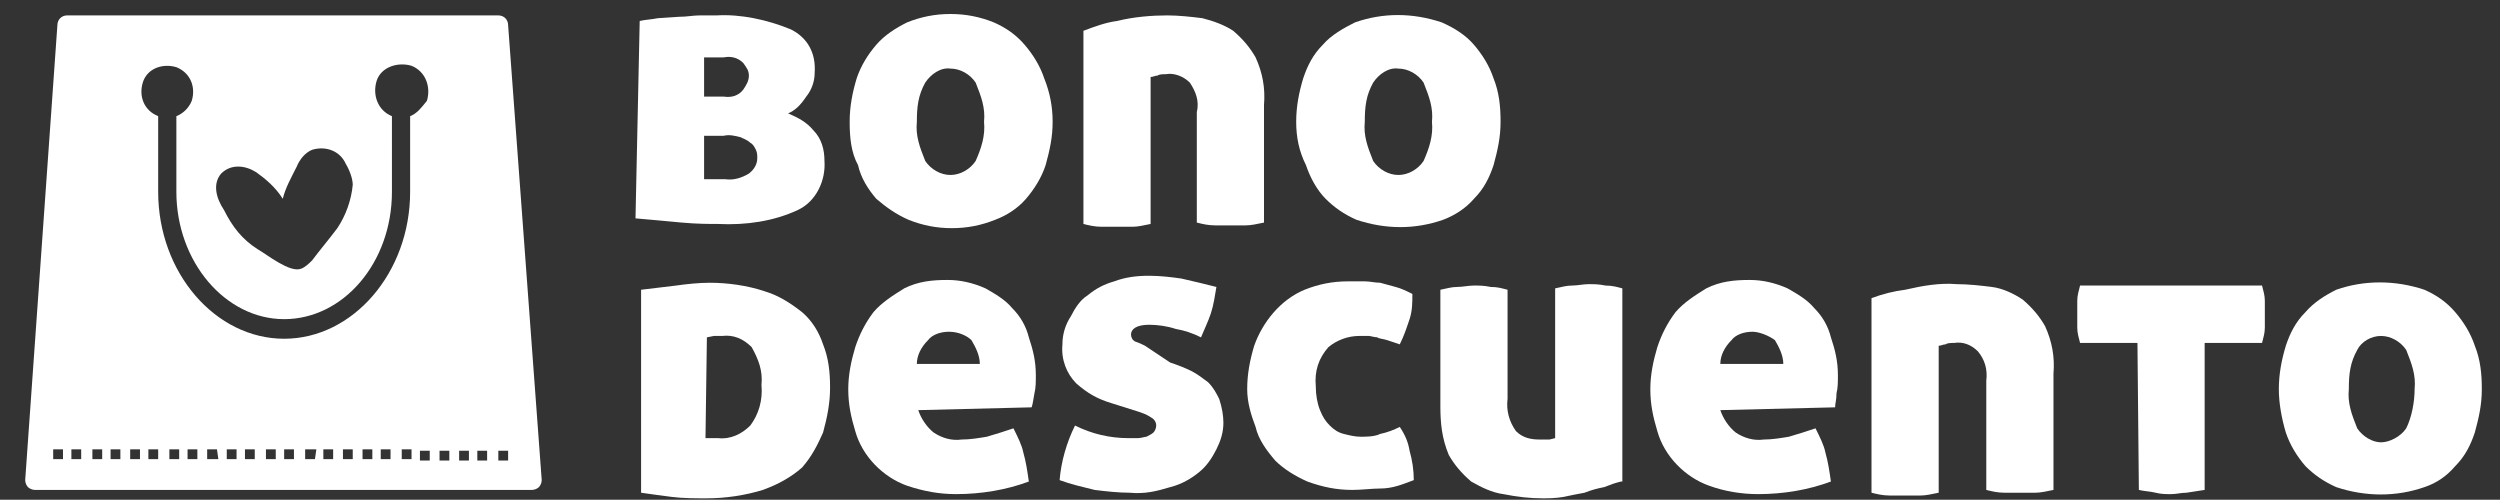
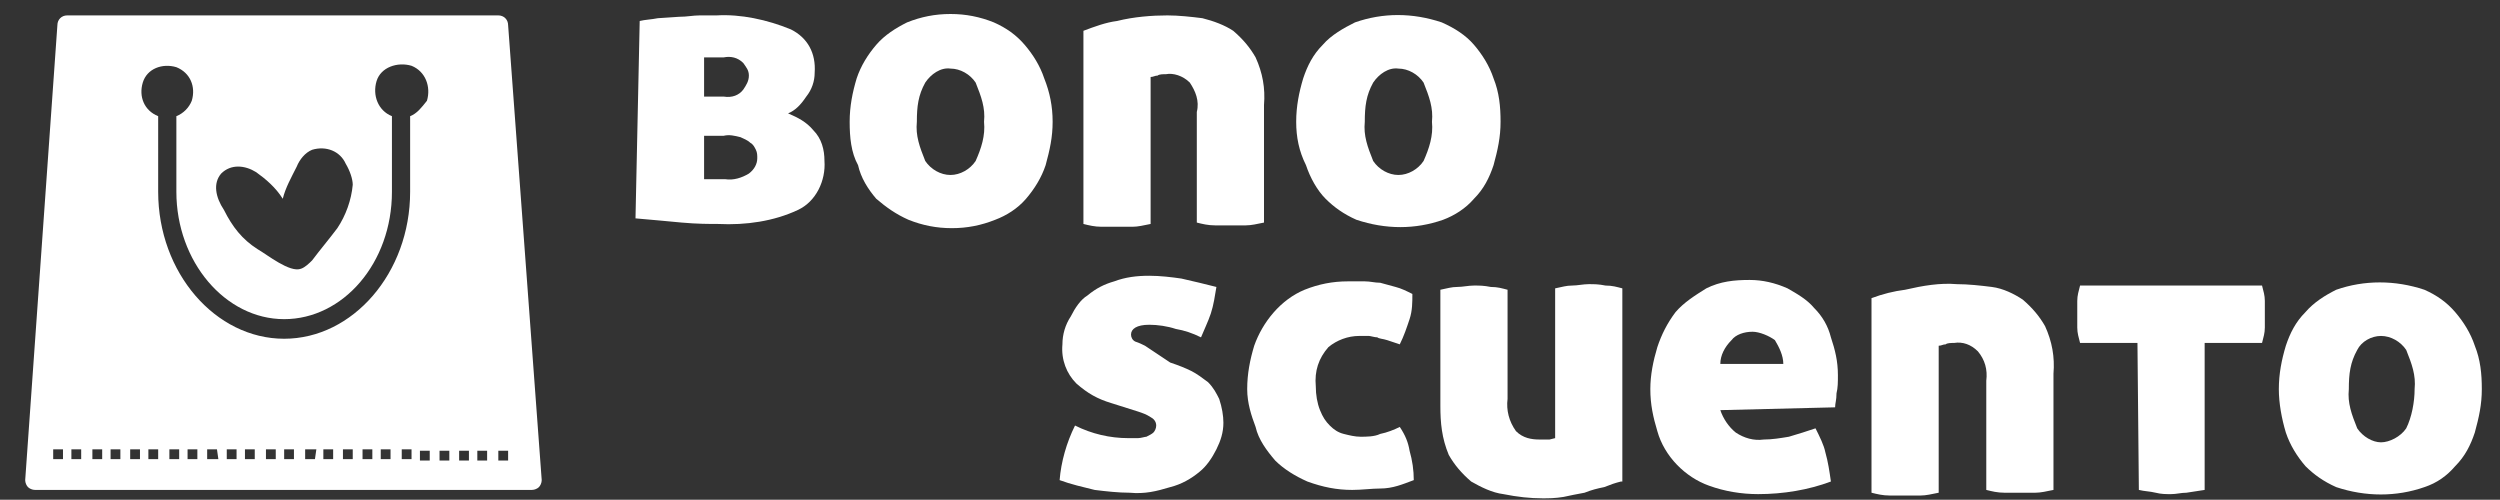
<svg xmlns="http://www.w3.org/2000/svg" version="1.1" id="Capa_1" x="0px" y="0px" viewBox="0 0 178.6 35.7" style="enable-background:new 0 0 178.6 35.7;" xml:space="preserve">
  <rect x="0" y="0" width="178.6" height="35.7" fill="#333333" stroke="none" />
  <style type="text/css">
	.st0{fill:#FFFFFF;}
</style>
  <path class="st0" d="M36.3,1.8c0-0.4-0.3-0.7-0.7-0.7H4.8c-0.4,0-0.7,0.3-0.7,0.7L1.8,34.3c0,0.2,0.1,0.4,0.2,0.5  c0.1,0.1,0.3,0.2,0.5,0.2H38c0.2,0,0.4-0.1,0.5-0.2c0.1-0.1,0.2-0.3,0.2-0.5L36.3,1.8z M4.4,32.8H3.8v-0.7h0.7V32.8z M15.8,12.4  c0.7-0.7,1.7-0.6,2.5-0.1c0.7,0.5,1.4,1.1,1.9,1.9c0.2-0.8,0.6-1.5,1-2.3c0.2-0.5,0.6-1,1.1-1.2c1-0.3,2,0.1,2.4,1  c0.3,0.5,0.5,1.1,0.5,1.5c-0.1,1.1-0.5,2.2-1.1,3.1c-0.6,0.8-1.2,1.5-1.8,2.3c-0.2,0.2-0.5,0.5-0.8,0.6c-0.8,0.3-2.4-1-3.1-1.4  c-1.1-0.7-1.8-1.6-2.4-2.8C15.4,14.1,15.2,13.1,15.8,12.4z M5.1,32.8v-0.7h0.7v0.7H5.1z M7.2,32.8H6.6v-0.7h0.7V32.8z M8.6,32.8H7.9  v-0.7h0.7V32.8z M10,32.8H9.3v-0.7H10V32.8z M11.3,32.8h-0.7v-0.7h0.7V32.8z M12.8,32.8h-0.7v-0.7h0.7V32.8z M14.1,32.8h-0.7v-0.7  h0.7V32.8z M14.8,32.8v-0.7h0.7l0.1,0.7H14.8z M16.9,32.8h-0.7v-0.7h0.7V32.8z M18.2,32.8h-0.7v-0.7h0.7V32.8z M19.7,32.8H19v-0.7  h0.7V32.8z M21,32.8h-0.7v-0.7H21V32.8z M22.5,32.8h-0.7v-0.7h0.8L22.5,32.8z M23.8,32.8h-0.7v-0.7h0.7V32.8z M25.2,32.8h-0.7v-0.7  h0.7V32.8z M26.6,32.8h-0.7v-0.7h0.7V32.8z M27.9,32.8h-0.7v-0.7h0.7V32.8z M29.4,32.8h-0.7v-0.7h0.7V32.8z M29.3,8.3v5.4  c0,5.8-4.1,10.5-9,10.5c-4.9,0-9-4.7-9-10.5V8.3c-1-0.4-1.4-1.4-1.1-2.4s1.4-1.4,2.4-1.1c1,0.4,1.4,1.4,1.1,2.4  c-0.2,0.5-0.6,0.9-1.1,1.1v5.4c0,5,3.5,9.1,7.7,9.1s7.7-4,7.7-9.1V8.3c-1-0.4-1.4-1.5-1.1-2.5s1.5-1.4,2.5-1.1  c1,0.4,1.4,1.5,1.1,2.5C30.1,7.7,29.8,8.1,29.3,8.3z M30.7,32.9H30v-0.7h0.7V32.9z M32.1,32.9h-0.7v-0.7h0.7V32.9z M33.5,32.9h-0.7  v-0.7h0.7V32.9z M34.8,32.9h-0.7v-0.7h0.7V32.9z M36.3,32.9h-0.7v-0.7h0.7V32.9z" />
  <g>
    <path class="st0" d="M45.7,1.5c0.4-0.1,0.8-0.1,1.3-0.2l1.5-0.1c0.6,0,1-0.1,1.5-0.1h1.2c1.7-0.1,3.6,0.3,5.3,1   c1.2,0.6,1.8,1.7,1.7,3.1c0,0.6-0.2,1.2-0.6,1.7c-0.4,0.6-0.8,1-1.3,1.2c0.7,0.3,1.3,0.6,1.8,1.2c0.6,0.6,0.8,1.4,0.8,2.2   c0.1,1.4-0.6,2.9-1.9,3.5c-1.7,0.8-3.7,1.1-5.7,1c-0.6,0-1.5,0-2.6-0.1c-1.1-0.1-2.1-0.2-3.3-0.3L45.7,1.5z M50.3,6.9h1.4   c0.6,0.1,1.1-0.1,1.4-0.5c0.2-0.3,0.4-0.6,0.4-1c0-0.4-0.2-0.6-0.4-0.9c-0.4-0.4-0.9-0.5-1.4-0.4H51h-0.7L50.3,6.9L50.3,6.9z    M50.3,9.8v3h0.5c0.3,0,0.6,0,1,0c0.6,0.1,1.2-0.1,1.7-0.4c0.4-0.3,0.6-0.7,0.6-1.1c0-0.2,0-0.4-0.1-0.6c-0.1-0.2-0.2-0.4-0.4-0.5   c-0.2-0.2-0.5-0.3-0.7-0.4c-0.4-0.1-0.8-0.2-1.2-0.1H50.3z" />
    <path class="st0" d="M60.7,8.7c0-1.1,0.2-2.1,0.5-3.1c0.3-0.9,0.8-1.7,1.4-2.4c0.6-0.7,1.4-1.2,2.2-1.6c1-0.4,2-0.6,3.1-0.6   C69,1,70,1.2,71,1.6c0.9,0.4,1.6,0.9,2.2,1.6c0.6,0.7,1.1,1.5,1.4,2.4c0.4,1,0.6,2,0.6,3.1c0,1.1-0.2,2-0.5,3.1   c-0.3,0.9-0.8,1.7-1.4,2.4c-0.6,0.7-1.4,1.2-2.2,1.5c-1,0.4-2,0.6-3.1,0.6s-2.1-0.2-3.1-0.6c-0.9-0.4-1.6-0.9-2.3-1.5   c-0.6-0.7-1.1-1.5-1.3-2.4C60.8,10.9,60.7,9.8,60.7,8.7z M70.3,8.7c0.1-1-0.2-1.8-0.6-2.8c-0.4-0.6-1.1-1-1.8-1   c-0.7-0.1-1.4,0.4-1.8,1c-0.5,0.9-0.6,1.7-0.6,2.8c-0.1,1,0.2,1.8,0.6,2.8c0.4,0.6,1.1,1,1.8,1c0.7,0,1.4-0.4,1.8-1   C70.1,10.6,70.4,9.7,70.3,8.7L70.3,8.7z" />
    <path class="st0" d="M83.4,1.1c0.8,0,1.7,0.1,2.5,0.2c0.8,0.2,1.6,0.5,2.2,0.9c0.7,0.6,1.2,1.2,1.6,1.9c0.5,1.1,0.7,2.2,0.6,3.4   v8.4c-0.5,0.1-0.9,0.2-1.3,0.2c-0.4,0-0.7,0-1.1,0c-0.4,0-0.7,0-1.1,0c-0.5,0-0.9-0.1-1.3-0.2V8c0.2-0.8-0.1-1.5-0.5-2.1   c-0.5-0.5-1.2-0.7-1.7-0.6c-0.2,0-0.5,0-0.6,0.1c-0.2,0-0.3,0.1-0.5,0.1V16c-0.5,0.1-0.9,0.2-1.3,0.2c-0.4,0-0.7,0-1.1,0   c-0.4,0-0.7,0-1.1,0c-0.5,0-0.9-0.1-1.3-0.2V2.2c0.8-0.3,1.6-0.6,2.4-0.7C81,1.2,82.3,1.1,83.4,1.1z" />
    <path class="st0" d="M92.6,8.7c0-1.1,0.2-2.1,0.5-3.1c0.3-0.9,0.7-1.7,1.4-2.4C95.1,2.5,96,2,96.8,1.6c2-0.7,4.1-0.7,6.2,0   c0.9,0.4,1.7,0.9,2.3,1.6c0.6,0.7,1.1,1.5,1.4,2.4c0.4,1,0.5,2,0.5,3.1c0,1.1-0.2,2-0.5,3.1c-0.3,0.9-0.7,1.7-1.4,2.4   c-0.6,0.7-1.4,1.2-2.2,1.5c-2,0.7-4.1,0.7-6.2,0c-0.9-0.4-1.6-0.9-2.2-1.5s-1.1-1.5-1.4-2.4C92.8,10.8,92.6,9.8,92.6,8.7z    M102.3,8.7c0.1-1-0.2-1.8-0.6-2.8c-0.4-0.6-1.1-1-1.8-1c-0.7-0.1-1.4,0.4-1.8,1c-0.5,0.9-0.6,1.7-0.6,2.8c-0.1,1,0.2,1.8,0.6,2.8   c0.4,0.6,1.1,1,1.8,1c0.7,0,1.4-0.4,1.8-1C102.1,10.6,102.4,9.7,102.3,8.7z" />
  </g>
  <g>
-     <path class="st0" d="M50.7,20.2c1.3,0,2.7,0.2,3.9,0.6c1,0.3,1.8,0.8,2.7,1.5c0.7,0.6,1.2,1.4,1.5,2.3c0.4,1,0.5,2,0.5,3.1   c0,1.1-0.2,2.1-0.5,3.2c-0.4,0.9-0.8,1.7-1.5,2.5c-0.8,0.7-1.7,1.2-2.8,1.6c-1.3,0.4-2.7,0.6-4,0.6c-0.9,0-1.7,0-2.5-0.1   c-0.8-0.1-1.5-0.2-2.2-0.3V20.7l2.5-0.3C49,20.3,49.9,20.2,50.7,20.2z M50.4,31.3h0.3c0.2,0,0.4,0,0.6,0c0.9,0.1,1.7-0.3,2.3-0.9   c0.6-0.8,0.9-1.8,0.8-2.9c0.1-1-0.2-1.8-0.7-2.7c-0.6-0.6-1.3-0.9-2.1-0.8c-0.2,0-0.5,0-0.6,0l-0.5,0.1L50.4,31.3z" />
-     <path class="st0" d="M65.6,29.3c0.2,0.6,0.6,1.2,1.1,1.6c0.6,0.4,1.3,0.6,2,0.5c0.6,0,1.2-0.1,1.8-0.2c0.7-0.2,1.3-0.4,1.9-0.6   c0.3,0.6,0.6,1.2,0.7,1.7c0.2,0.7,0.3,1.4,0.4,2.1c-1.6,0.6-3.4,0.9-5.2,0.9c-1.2,0-2.3-0.2-3.5-0.6c-1.7-0.6-3.2-2.1-3.7-3.9   c-0.3-1-0.5-1.9-0.5-3c0-1,0.2-2,0.5-3c0.3-0.9,0.7-1.7,1.3-2.5c0.6-0.7,1.4-1.2,2.2-1.7c1-0.5,2-0.6,3.1-0.6   c0.9,0,1.8,0.2,2.7,0.6c0.7,0.4,1.4,0.8,1.9,1.4c0.6,0.6,1,1.3,1.2,2.1c0.3,0.9,0.5,1.7,0.5,2.7c0,0.5,0,0.9-0.1,1.3   c-0.1,0.5-0.1,0.7-0.2,1L65.6,29.3z M67.8,23.7c-0.6,0-1.2,0.2-1.5,0.6c-0.5,0.5-0.8,1.1-0.8,1.7H70c0-0.6-0.3-1.2-0.6-1.7   C69.1,24,68.5,23.7,67.8,23.7z" />
    <path class="st0" d="M83.6,25.9c0.6,0.2,1.1,0.4,1.5,0.6s0.8,0.5,1.2,0.8c0.4,0.4,0.6,0.8,0.8,1.2c0.2,0.6,0.3,1.2,0.3,1.7   c0,0.7-0.2,1.3-0.5,1.9c-0.3,0.6-0.7,1.2-1.2,1.6c-0.6,0.5-1.3,0.9-2.1,1.1c-1,0.3-1.8,0.5-2.9,0.4c-0.8,0-1.7-0.1-2.5-0.2   c-0.8-0.2-1.7-0.4-2.5-0.7c0.1-1.3,0.5-2.7,1.1-3.9c1.2,0.6,2.5,0.9,3.8,0.9c0.3,0,0.5,0,0.7,0c0.2,0,0.5-0.1,0.6-0.1   c0.2-0.1,0.4-0.2,0.5-0.3s0.2-0.3,0.2-0.5c0-0.3-0.2-0.5-0.4-0.6c-0.3-0.2-0.6-0.3-0.9-0.4l-1.9-0.6c-1-0.3-1.7-0.7-2.5-1.4   c-0.7-0.7-1.1-1.7-1-2.8c0-0.7,0.2-1.4,0.6-2c0.3-0.6,0.7-1.2,1.2-1.5c0.6-0.5,1.2-0.8,1.9-1c0.8-0.3,1.6-0.4,2.5-0.4   c0.8,0,1.6,0.1,2.3,0.2c0.9,0.2,1.7,0.4,2.5,0.6c-0.1,0.6-0.2,1.3-0.4,1.9c-0.2,0.6-0.5,1.2-0.7,1.7c-0.6-0.3-1.2-0.5-1.8-0.6   c-0.6-0.2-1.3-0.3-1.9-0.3c-0.9,0-1.3,0.3-1.3,0.7c0,0.2,0.1,0.4,0.3,0.5c0.3,0.1,0.5,0.2,0.7,0.3L83.6,25.9z" />
    <path class="st0" d="M89.1,27.8c0-1.1,0.2-2.1,0.5-3.1c0.6-1.7,1.9-3.3,3.6-4c1-0.4,2-0.6,3.1-0.6c0.4,0,0.8,0,1.2,0   s0.7,0.1,1.1,0.1c0.4,0.1,0.7,0.2,1.1,0.3c0.4,0.1,0.8,0.3,1.2,0.5c0,0.6,0,1.2-0.2,1.8c-0.2,0.6-0.4,1.2-0.7,1.8   c-0.3-0.1-0.6-0.2-0.9-0.3c-0.3-0.1-0.6-0.1-0.7-0.2c-0.2,0-0.5-0.1-0.6-0.1h-0.7c-0.8,0-1.6,0.3-2.2,0.8c-0.7,0.8-1,1.7-0.9,2.8   c0,0.6,0.1,1.2,0.3,1.7c0.2,0.5,0.4,0.8,0.7,1.1c0.3,0.3,0.6,0.5,1,0.6c0.4,0.1,0.8,0.2,1.2,0.2s1,0,1.4-0.2c0.5-0.1,1-0.3,1.4-0.5   c0.4,0.6,0.6,1.1,0.7,1.7c0.2,0.7,0.3,1.4,0.3,2.1c-0.8,0.3-1.5,0.6-2.4,0.6C98,34.9,97.3,35,96.6,35c-1.1,0-2.1-0.2-3.2-0.6   c-0.9-0.4-1.7-0.9-2.3-1.5c-0.6-0.7-1.2-1.5-1.4-2.4C89.4,29.7,89.1,28.8,89.1,27.8z" />
    <path class="st0" d="M115.8,34.4c-0.4,0.1-0.7,0.2-1.2,0.4c-0.5,0.1-0.9,0.2-1.4,0.4c-0.6,0.1-1,0.2-1.5,0.3   c-0.6,0.1-1.1,0.1-1.5,0.1c-0.9,0-1.8-0.1-2.8-0.3c-0.8-0.1-1.6-0.5-2.3-0.9c-0.7-0.6-1.2-1.2-1.6-1.9c-0.5-1.2-0.6-2.3-0.6-3.5   v-8.3c0.5-0.1,0.8-0.2,1.2-0.2c0.4,0,0.8-0.1,1.2-0.1s0.7,0,1.2,0.1c0.5,0,0.8,0.1,1.2,0.2v7.8c-0.1,0.8,0.1,1.6,0.6,2.3   c0.5,0.5,1.1,0.6,1.7,0.6c0.4,0,0.6,0,0.7,0l0.4-0.1V20.6c0.5-0.1,0.8-0.2,1.2-0.2c0.4,0,0.8-0.1,1.2-0.1c0.4,0,0.7,0,1.2,0.1   c0.5,0,0.8,0.1,1.2,0.2V34.4L115.8,34.4z" />
    <path class="st0" d="M122.9,29.3c0.2,0.6,0.6,1.2,1.1,1.6c0.6,0.4,1.3,0.6,2,0.5c0.6,0,1.2-0.1,1.8-0.2c0.7-0.2,1.3-0.4,1.9-0.6   c0.3,0.6,0.6,1.2,0.7,1.7c0.2,0.7,0.3,1.4,0.4,2.1c-1.6,0.6-3.4,0.9-5.2,0.9c-1.2,0-2.4-0.2-3.5-0.6c-1.7-0.6-3.2-2.1-3.7-3.9   c-0.3-1-0.5-1.9-0.5-3c0-1,0.2-2,0.5-3c0.3-0.9,0.7-1.7,1.3-2.5c0.6-0.7,1.4-1.2,2.2-1.7c1-0.5,2-0.6,3.1-0.6   c0.9,0,1.8,0.2,2.7,0.6c0.7,0.4,1.4,0.8,1.9,1.4c0.6,0.6,1,1.3,1.2,2.1c0.3,0.9,0.5,1.7,0.5,2.7c0,0.5,0,0.9-0.1,1.3   c0,0.5-0.1,0.7-0.1,1L122.9,29.3z M125.2,23.7c-0.6,0-1.2,0.2-1.5,0.6c-0.5,0.5-0.8,1.1-0.8,1.7h4.5c0-0.6-0.3-1.2-0.6-1.7   C126.4,24,125.7,23.7,125.2,23.7L125.2,23.7z" />
    <path class="st0" d="M139.8,20.3c0.8,0,1.7,0.1,2.5,0.2c0.8,0.1,1.6,0.5,2.2,0.9c0.7,0.6,1.2,1.2,1.6,1.9c0.5,1.1,0.7,2.2,0.6,3.4   V35c-0.5,0.1-0.9,0.2-1.3,0.2c-0.4,0-0.7,0-1.1,0c-0.4,0-0.7,0-1.1,0c-0.5,0-0.9-0.1-1.3-0.2v-7.8c0.1-0.8-0.1-1.5-0.6-2.1   c-0.5-0.5-1.1-0.7-1.7-0.6c-0.2,0-0.5,0-0.6,0.1c-0.2,0-0.3,0.1-0.5,0.1v10.5c-0.5,0.1-0.9,0.2-1.3,0.2c-0.4,0-0.7,0-1.1,0   c-0.4,0-0.7,0-1.1,0c-0.5,0-0.9-0.1-1.3-0.2V21.3c0.8-0.3,1.6-0.5,2.4-0.6C137.4,20.4,138.6,20.2,139.8,20.3z" />
    <path class="st0" d="M152.7,24.5h-4.1c-0.1-0.4-0.2-0.7-0.2-1.1c0-0.4,0-0.6,0-1c0-0.4,0-0.6,0-0.9c0-0.4,0.1-0.7,0.2-1.1h13   c0.1,0.4,0.2,0.7,0.2,1.1c0,0.3,0,0.6,0,0.9c0,0.4,0,0.6,0,1c0,0.4-0.1,0.7-0.2,1.1h-4.1v10.5l-1.3,0.2c-0.4,0-0.7,0.1-1.1,0.1   c-0.4,0-0.7,0-1.1-0.1c-0.4-0.1-0.8-0.1-1.2-0.2L152.7,24.5L152.7,24.5z" />
    <path class="st0" d="M162.8,27.8c0-1.1,0.2-2.1,0.5-3.1c0.3-0.9,0.7-1.7,1.4-2.4c0.6-0.7,1.4-1.2,2.2-1.6c2-0.7,4.2-0.7,6.3,0   c0.9,0.4,1.6,0.9,2.2,1.6c0.6,0.7,1.1,1.5,1.4,2.4c0.4,1,0.5,2,0.5,3.1c0,1.1-0.2,2-0.5,3.1c-0.3,0.9-0.7,1.7-1.4,2.4   c-0.6,0.7-1.3,1.2-2.2,1.5c-2,0.7-4.2,0.7-6.3,0c-0.9-0.4-1.6-0.9-2.2-1.5c-0.6-0.7-1.1-1.5-1.4-2.4   C163,29.9,162.8,28.8,162.8,27.8z M172.5,27.8c0.1-1-0.2-1.8-0.6-2.8c-0.4-0.6-1.1-1-1.8-1c-0.7,0-1.4,0.4-1.7,1   c-0.5,0.9-0.6,1.7-0.6,2.8c-0.1,1,0.2,1.8,0.6,2.8c0.4,0.6,1.1,1,1.7,1s1.4-0.4,1.8-1C172.3,29.8,172.5,28.7,172.5,27.8z" />
  </g>
</svg>